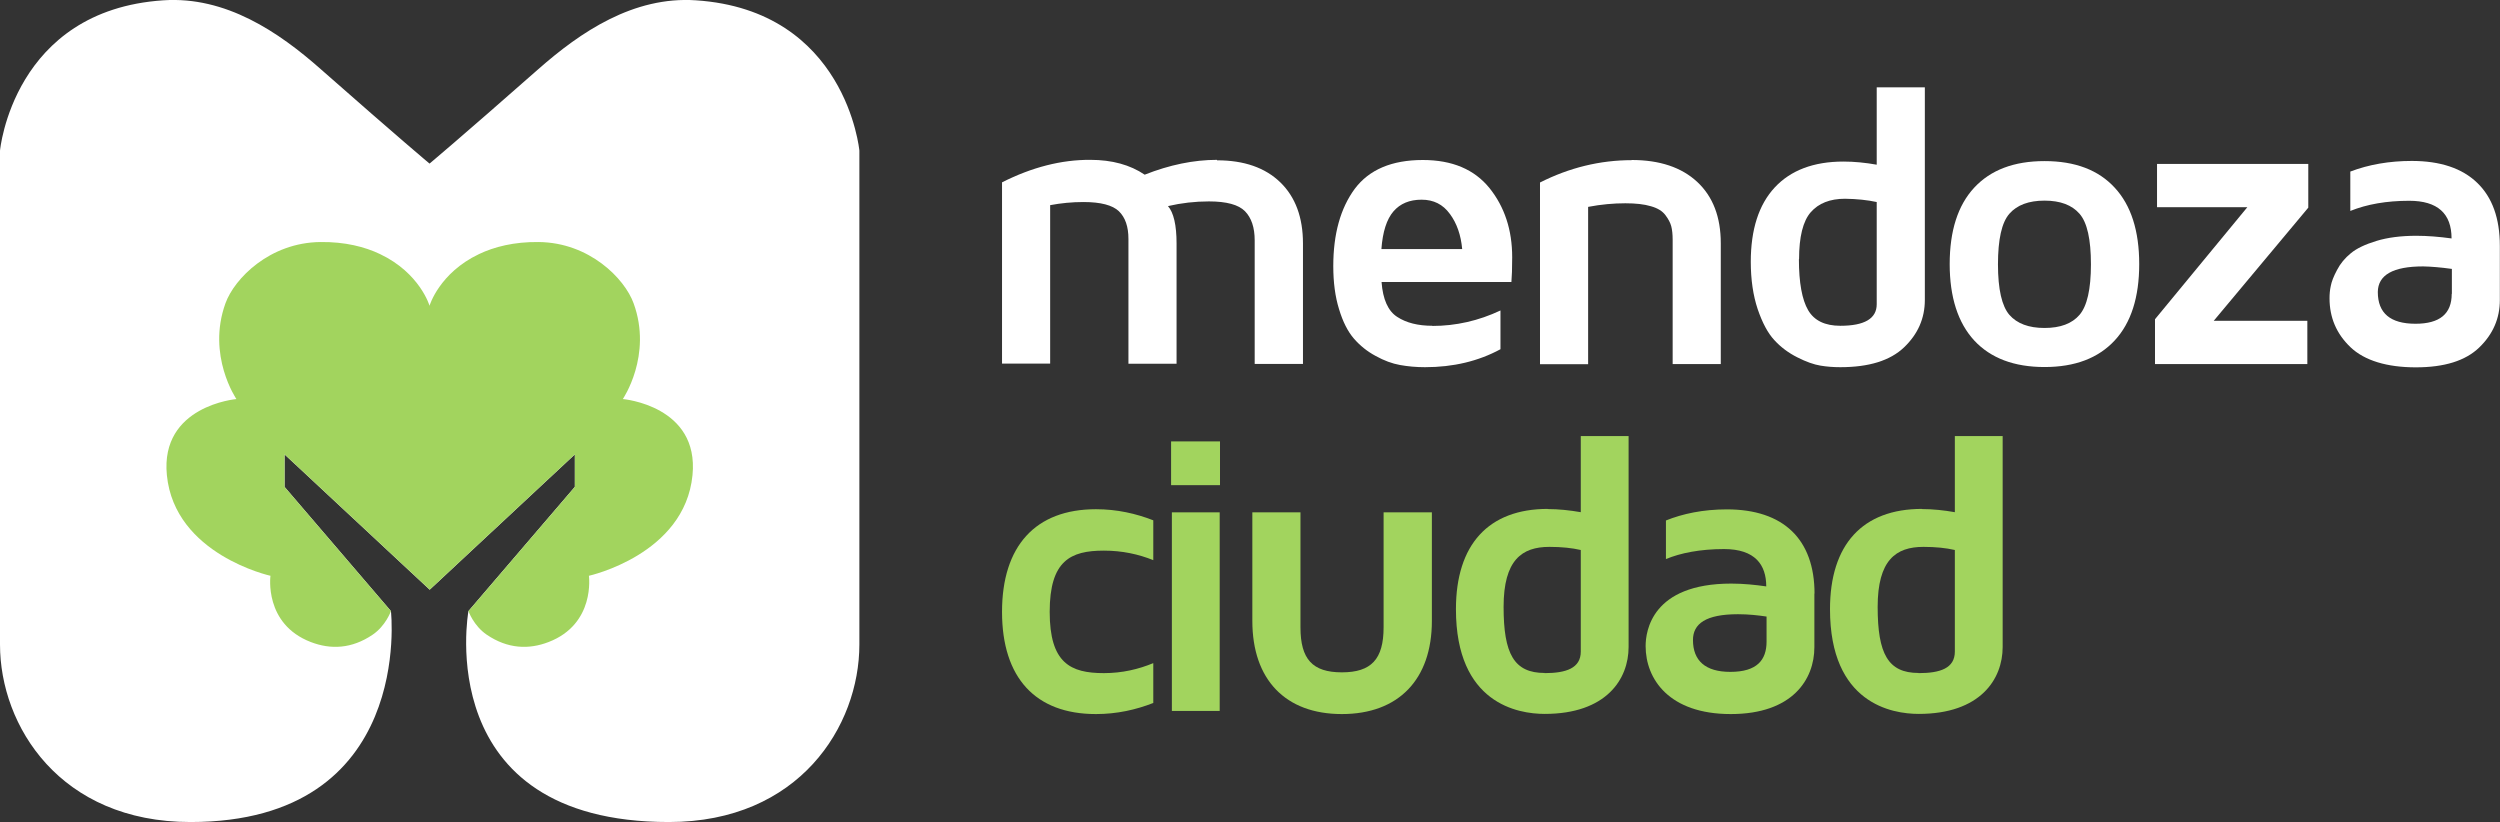
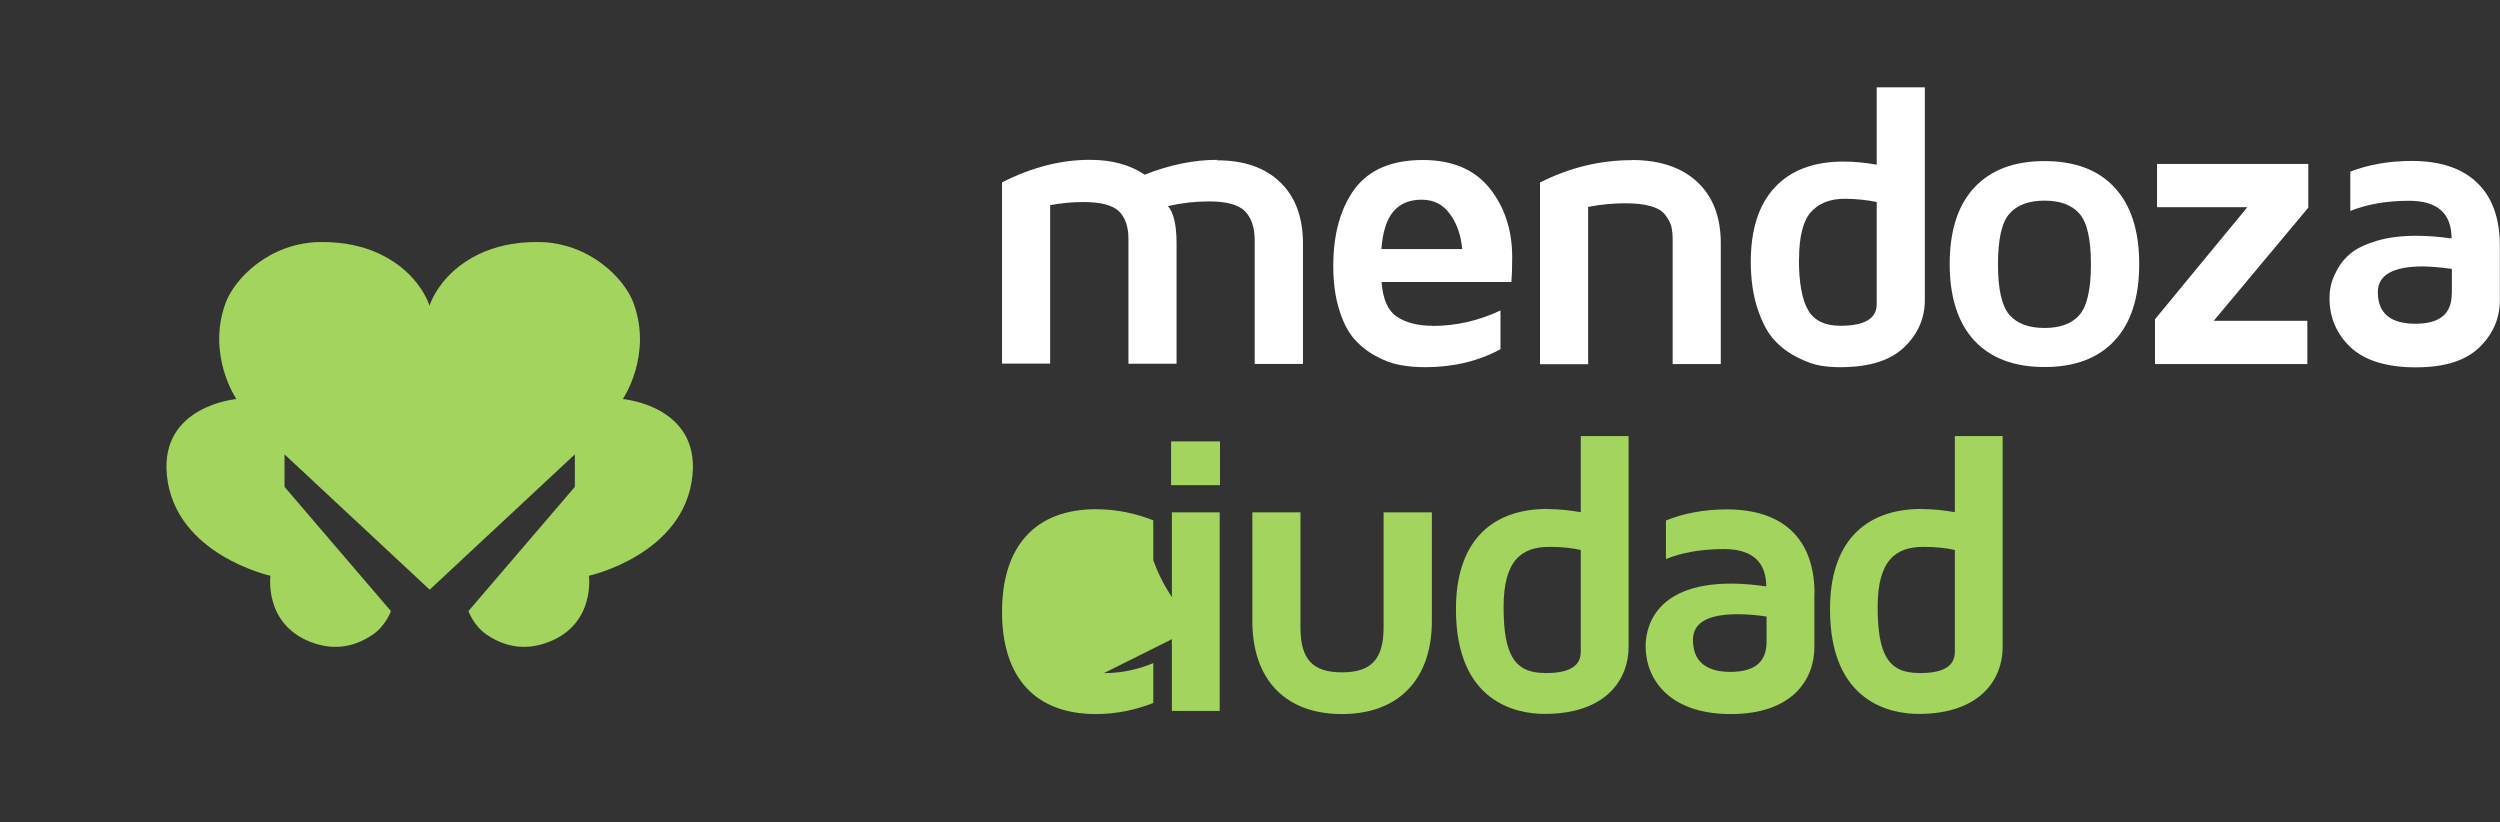
<svg xmlns="http://www.w3.org/2000/svg" id="Capa_1" data-name="Capa 1" version="1.1" viewBox="0 0 160 52.62">
  <rect x="0" y="0" width="160" height="52.62" fill="#333333" stroke="none" />
  <defs>
    <style>
      .cls-1 {
        fill: #fff;
      }

      .cls-1, .cls-2 {
        stroke-width: 0px;
      }

      .cls-2 {
        fill: #a2d45e;
      }
    </style>
  </defs>
-   <path class="cls-1" d="M44.54.02c-4-.27-7.39,2.03-10.08,4.4-5.11,4.5-6.97,6.05-6.97,6.05,0,0-1.86-1.55-6.97-6.05C17.84,2.05,14.45-.25,10.45.02.83.66,0,9.64,0,9.64v31.61c0,5.22,3.85,11.36,12.19,11.36,14.37,0,12.83-13.5,12.83-13.5l-6.81-7.95v-2.08l9.29,8.66,9.29-8.66v2.08l-6.81,7.95s-2.47,13.5,12.83,13.5c8.34,0,12.19-6.14,12.19-11.36V9.64S54.16.66,44.54.02" />
  <path class="cls-2" d="M39.86,25.54s1.91-2.79.69-6.13c-.57-1.58-2.83-3.89-6.08-3.92-1.57-.02-2.85.31-3.81.77-2.55,1.21-3.17,3.3-3.17,3.31,0-.01-.62-2.1-3.17-3.31-.96-.46-2.24-.79-3.81-.77-3.25.03-5.51,2.34-6.08,3.92-1.21,3.34.7,6.13.7,6.13,0,0-4.89.42-4.45,4.87.5,5.09,6.63,6.44,6.63,6.44,0,0-.43,3.08,2.58,4.24,1.27.49,2.62.44,3.96-.47.84-.57,1.17-1.51,1.17-1.51l-6.81-7.95v-2.08l9.29,8.66h0l9.29-8.66v2.08l-6.81,7.95s.33.94,1.17,1.51c1.34.91,2.69.96,3.96.47,3.01-1.16,2.58-4.24,2.58-4.24,0,0,6.13-1.35,6.63-6.44.44-4.45-4.45-4.87-4.45-4.87" />
  <g>
    <path class="cls-1" d="M77.89,10.26c1.73,0,3.08.47,4.05,1.41.97.94,1.45,2.25,1.45,3.91v7.71h-3.09v-7.91c0-.82-.21-1.44-.62-1.86-.41-.42-1.18-.63-2.31-.63-.89,0-1.76.1-2.62.3.36.41.55,1.21.55,2.39v7.7h-3.08v-7.99c0-.78-.2-1.37-.61-1.77-.41-.39-1.16-.59-2.27-.59-.73,0-1.44.07-2.13.2v10.14h-3.08v-11.6c1.92-.97,3.8-1.45,5.65-1.44,1.39,0,2.55.32,3.48.95,1.59-.63,3.14-.95,4.63-.95" />
    <path class="cls-1" d="M91.67,20.86c1.5,0,2.96-.33,4.36-.99v2.48c-1.42.77-3.03,1.15-4.83,1.15-.57,0-1.1-.05-1.6-.14-.5-.09-1.02-.28-1.56-.58-.54-.29-1-.66-1.39-1.11-.39-.45-.71-1.08-.95-1.88-.25-.8-.37-1.72-.37-2.76,0-2.06.46-3.7,1.37-4.94.92-1.23,2.37-1.85,4.36-1.85,1.88,0,3.3.6,4.27,1.8.96,1.2,1.45,2.67,1.45,4.42,0,.72-.02,1.25-.05,1.59h-8.31c.08,1.11.42,1.86,1,2.23.58.38,1.33.57,2.26.57M92.79,13.69c-.44-.61-1.04-.91-1.81-.91s-1.37.25-1.8.75c-.43.5-.69,1.3-.77,2.41h5.17c-.08-.89-.34-1.64-.78-2.24" />
    <path class="cls-1" d="M104.43,10.24c1.79,0,3.19.47,4.19,1.4,1.01.94,1.51,2.25,1.51,3.93v7.73h-3.08v-7.96c0-.34-.03-.63-.09-.86-.06-.23-.19-.47-.38-.72-.19-.25-.49-.44-.92-.56-.43-.13-.97-.19-1.64-.19-.75,0-1.55.07-2.38.23v10.07h-3.08v-11.63c1.88-.95,3.84-1.43,5.88-1.43" />
    <path class="cls-1" d="M112.05,16.76c0-2.07.51-3.66,1.53-4.76,1.02-1.1,2.49-1.66,4.4-1.66.69,0,1.4.07,2.13.2v-4.95h3.08v13.6c0,1.18-.44,2.19-1.33,3.04-.89.85-2.25,1.27-4.08,1.27-.43,0-.85-.03-1.27-.1-.42-.07-.91-.24-1.48-.53-.56-.28-1.06-.65-1.47-1.1-.42-.45-.77-1.11-1.07-1.99-.29-.87-.44-1.88-.44-3.03M115.13,16.59c0,1.5.2,2.59.59,3.26.39.67,1.08,1,2.06,1,1.55,0,2.33-.46,2.33-1.38v-6.54c-.6-.13-1.28-.2-2.03-.21-.96,0-1.69.29-2.19.86-.5.57-.75,1.58-.75,3.01" />
    <path class="cls-1" d="M126.35,12.01c1.05-1.13,2.54-1.7,4.5-1.7s3.45.57,4.49,1.7c1.05,1.13,1.57,2.77,1.57,4.89s-.52,3.76-1.57,4.89c-1.05,1.13-2.54,1.7-4.49,1.7s-3.45-.57-4.5-1.7c-1.04-1.13-1.57-2.77-1.57-4.89s.52-3.76,1.57-4.89M128.6,20.15c.49.56,1.24.84,2.25.84s1.76-.28,2.24-.84c.48-.56.73-1.63.73-3.23s-.24-2.68-.73-3.24c-.49-.56-1.23-.84-2.24-.84s-1.76.28-2.25.84c-.49.56-.73,1.64-.73,3.24s.25,2.67.73,3.23" />
    <polygon class="cls-1" points="147.73 13.29 141.68 20.53 147.67 20.53 147.67 23.3 137.92 23.3 137.92 20.43 143.83 13.26 138.05 13.26 138.05 10.49 147.73 10.49 147.73 13.29" />
    <path class="cls-1" d="M154.35,10.3c1.83,0,3.23.47,4.19,1.4.97.93,1.45,2.28,1.45,4.04v3.46c0,1.18-.44,2.19-1.32,3.04-.88.85-2.23,1.27-4.06,1.27s-3.28-.43-4.18-1.29c-.9-.86-1.34-1.9-1.34-3.13,0-.26.02-.52.08-.79.05-.27.18-.61.4-1.02.21-.41.51-.77.88-1.07.37-.31.92-.57,1.64-.79.72-.22,1.57-.33,2.56-.33.7,0,1.45.06,2.25.17,0-1.6-.9-2.41-2.71-2.41-1.45,0-2.7.22-3.77.65v-2.52c1.18-.45,2.5-.68,3.94-.68M156.92,18.81v-1.6c-.72-.1-1.33-.15-1.84-.16-1.93,0-2.89.55-2.9,1.64,0,1.35.8,2.03,2.41,2.03,1.55,0,2.32-.63,2.32-1.92" />
  </g>
  <g>
-     <path class="cls-2" d="M70.65,43.08c1.17,0,2.22-.25,3.16-.64v2.55c-1.1.43-2.32.71-3.67.71-3.87,0-6.01-2.32-6.01-6.54s2.14-6.57,6.01-6.57c1.35,0,2.57.28,3.67.71v2.55c-.94-.38-1.99-.61-3.16-.61-2.14,0-3.47.64-3.47,3.92s1.33,3.92,3.47,3.92" />
+     <path class="cls-2" d="M70.65,43.08c1.17,0,2.22-.25,3.16-.64v2.55c-1.1.43-2.32.71-3.67.71-3.87,0-6.01-2.32-6.01-6.54s2.14-6.57,6.01-6.57c1.35,0,2.57.28,3.67.71v2.55s1.33,3.92,3.47,3.92" />
    <path class="cls-2" d="M74.95,28.25h3.13v2.8h-3.13v-2.8ZM75,32.79h3.06v12.71h-3.06v-12.71Z" />
    <path class="cls-2" d="M91.64,32.79v6.95c0,3.75-2.14,5.96-5.76,5.96s-5.73-2.21-5.73-5.96v-6.95h3.08v7.36c0,2.04.77,2.88,2.65,2.88s2.67-.84,2.67-2.88v-7.36h3.08Z" />
    <path class="cls-2" d="M99.05,32.58c.71,0,1.43.08,2.12.2v-4.87h3.06v13.5c0,2.06-1.43,4.28-5.37,4.28-1.71,0-5.68-.66-5.68-6.7,0-4.15,2.09-6.42,5.88-6.42M98.85,43.08c1.37,0,2.32-.31,2.32-1.38v-6.5c-.56-.13-1.22-.2-2.01-.2-1.76,0-2.93.84-2.93,3.84s.66,4.23,2.63,4.23" />
    <path class="cls-2" d="M116.12,37.98v3.44c0,2.06-1.4,4.28-5.35,4.28s-5.45-2.24-5.45-4.35c0-.94.38-4,5.48-4,.79,0,1.55.08,2.24.18,0-1.38-.71-2.39-2.7-2.39-1.53,0-2.78.25-3.72.64v-2.47c1.07-.43,2.37-.71,3.9-.71,3.62,0,5.61,1.91,5.61,5.4M113.06,39.46c-.53-.08-1.15-.15-1.83-.15-2.06,0-2.88.61-2.88,1.65,0,1.32.79,2.04,2.39,2.04,1.71,0,2.32-.76,2.32-1.94v-1.6Z" />
    <path class="cls-2" d="M123,32.58c.71,0,1.43.08,2.11.2v-4.87h3.06v13.5c0,2.06-1.43,4.28-5.37,4.28-1.71,0-5.68-.66-5.68-6.7,0-4.15,2.09-6.42,5.89-6.42M122.79,43.08c1.38,0,2.32-.31,2.32-1.38v-6.5c-.56-.13-1.22-.2-2.01-.2-1.76,0-2.93.84-2.93,3.84s.66,4.23,2.62,4.23" />
  </g>
</svg>